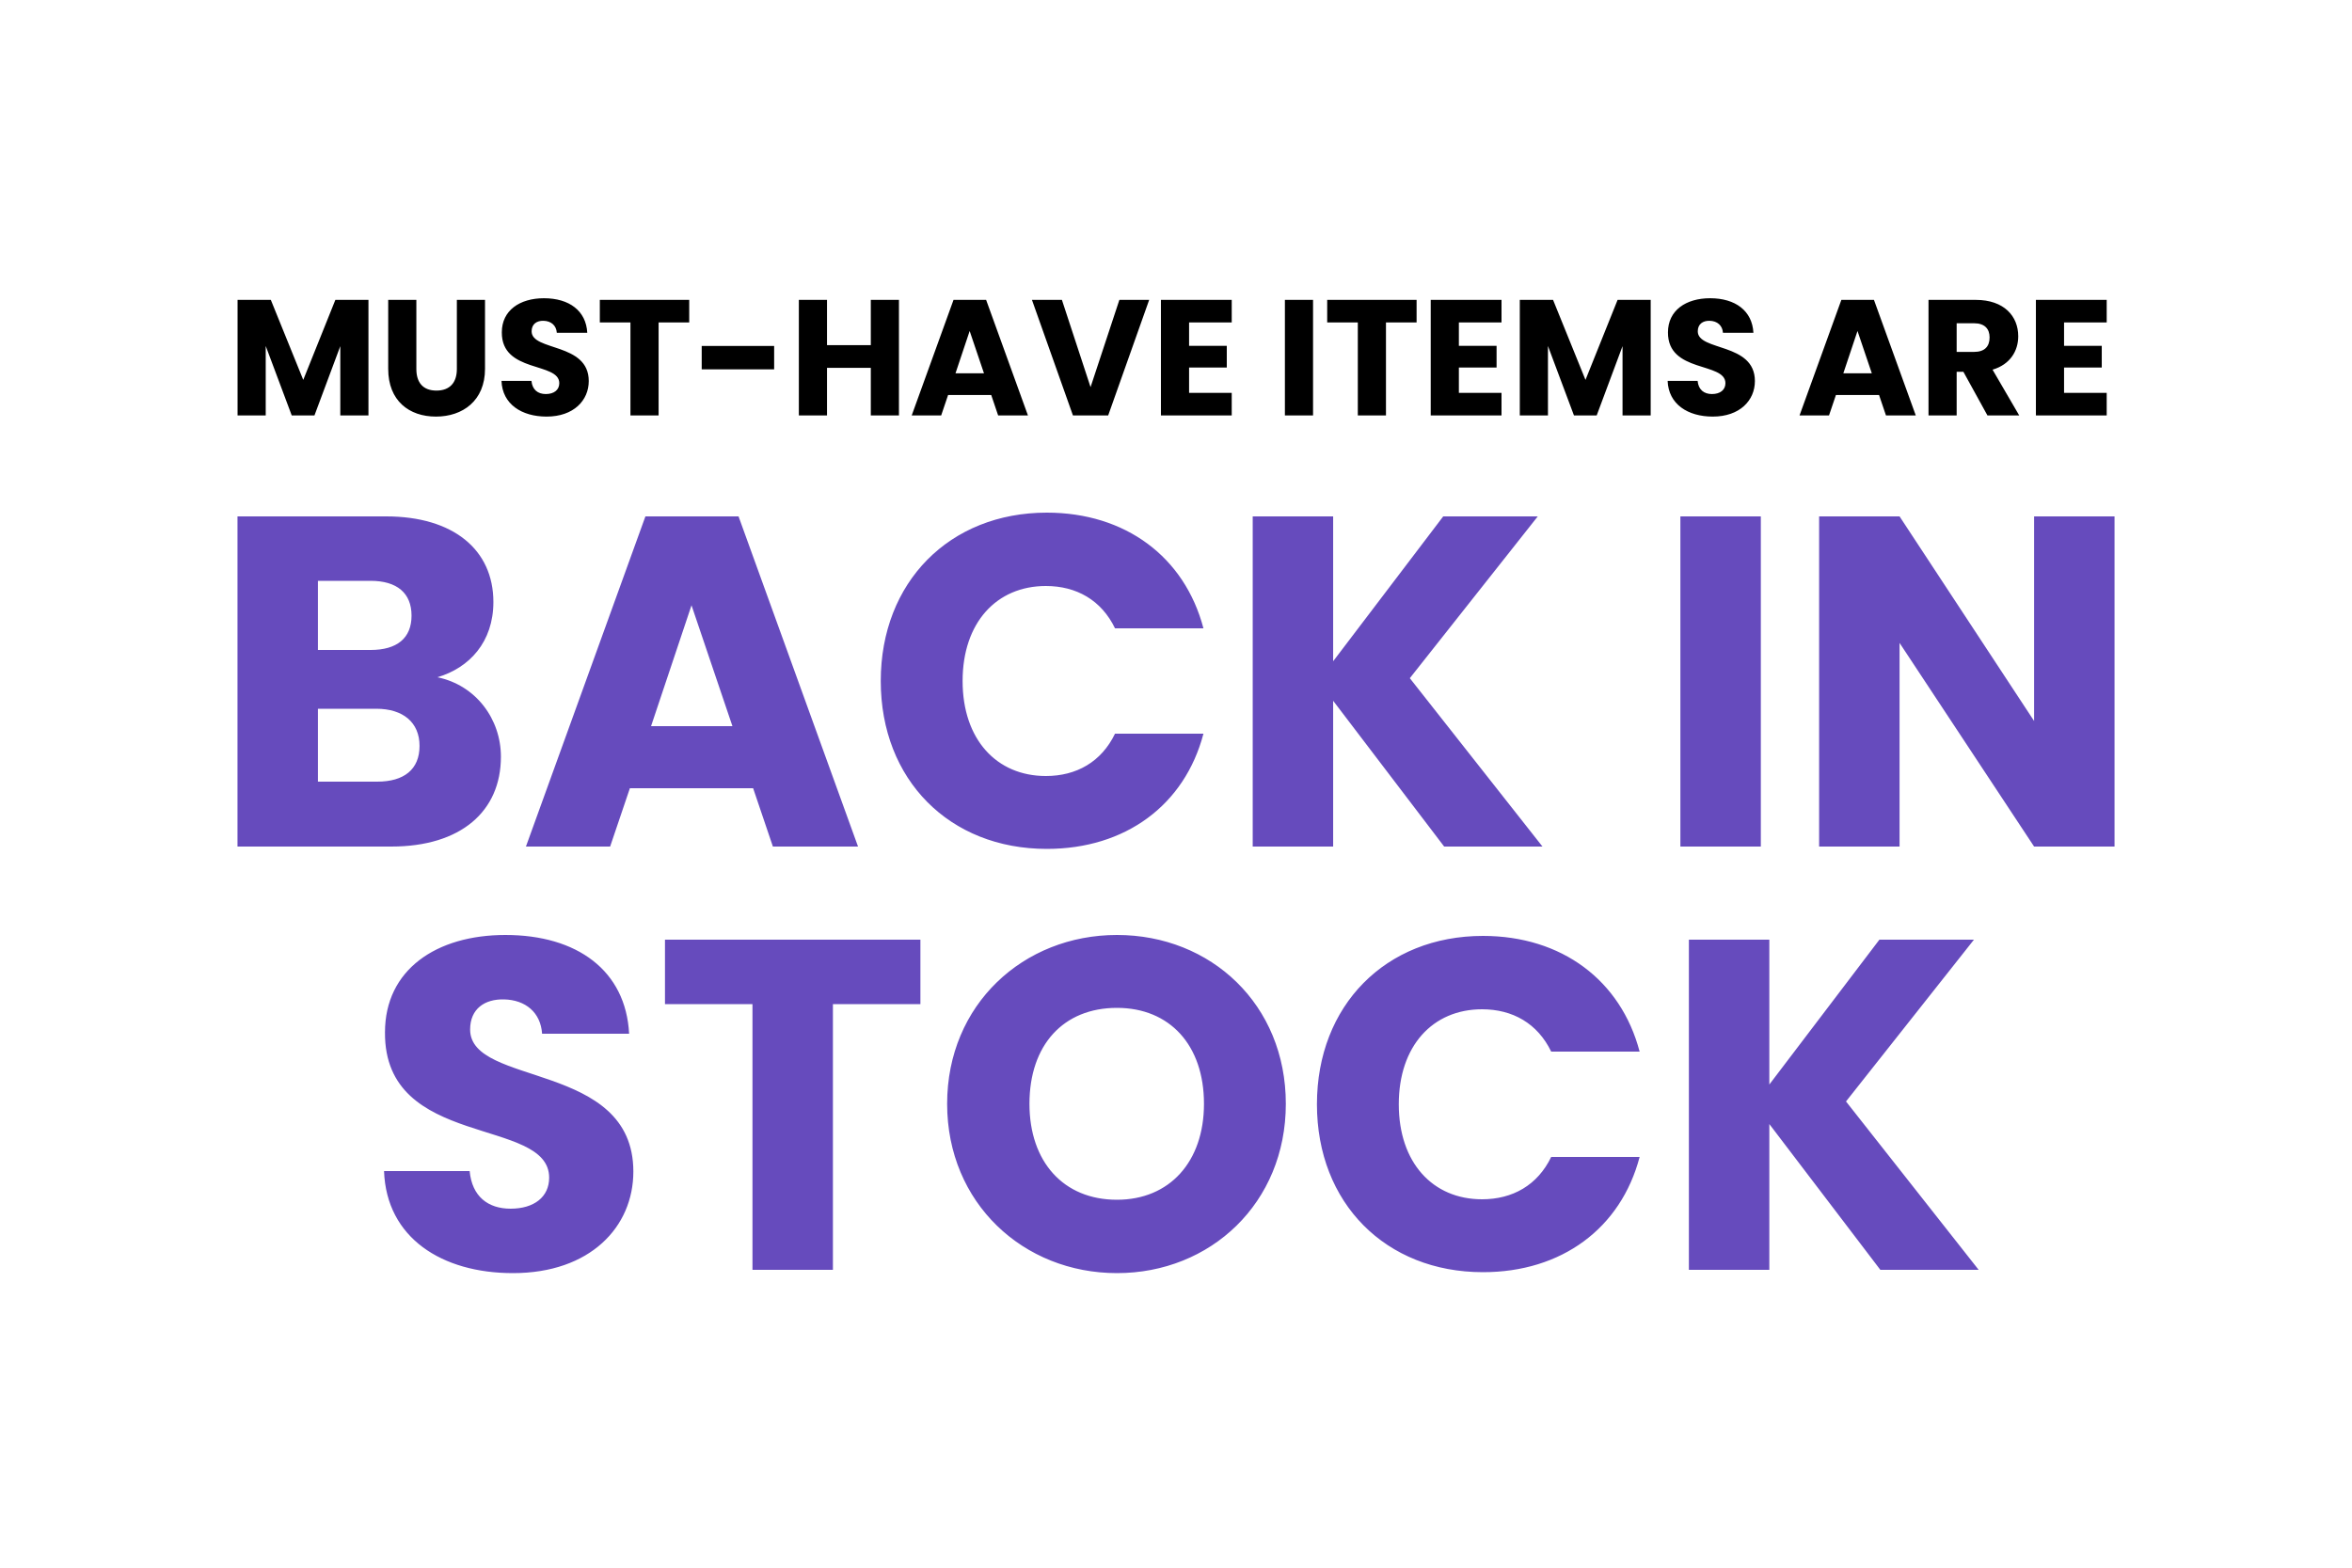
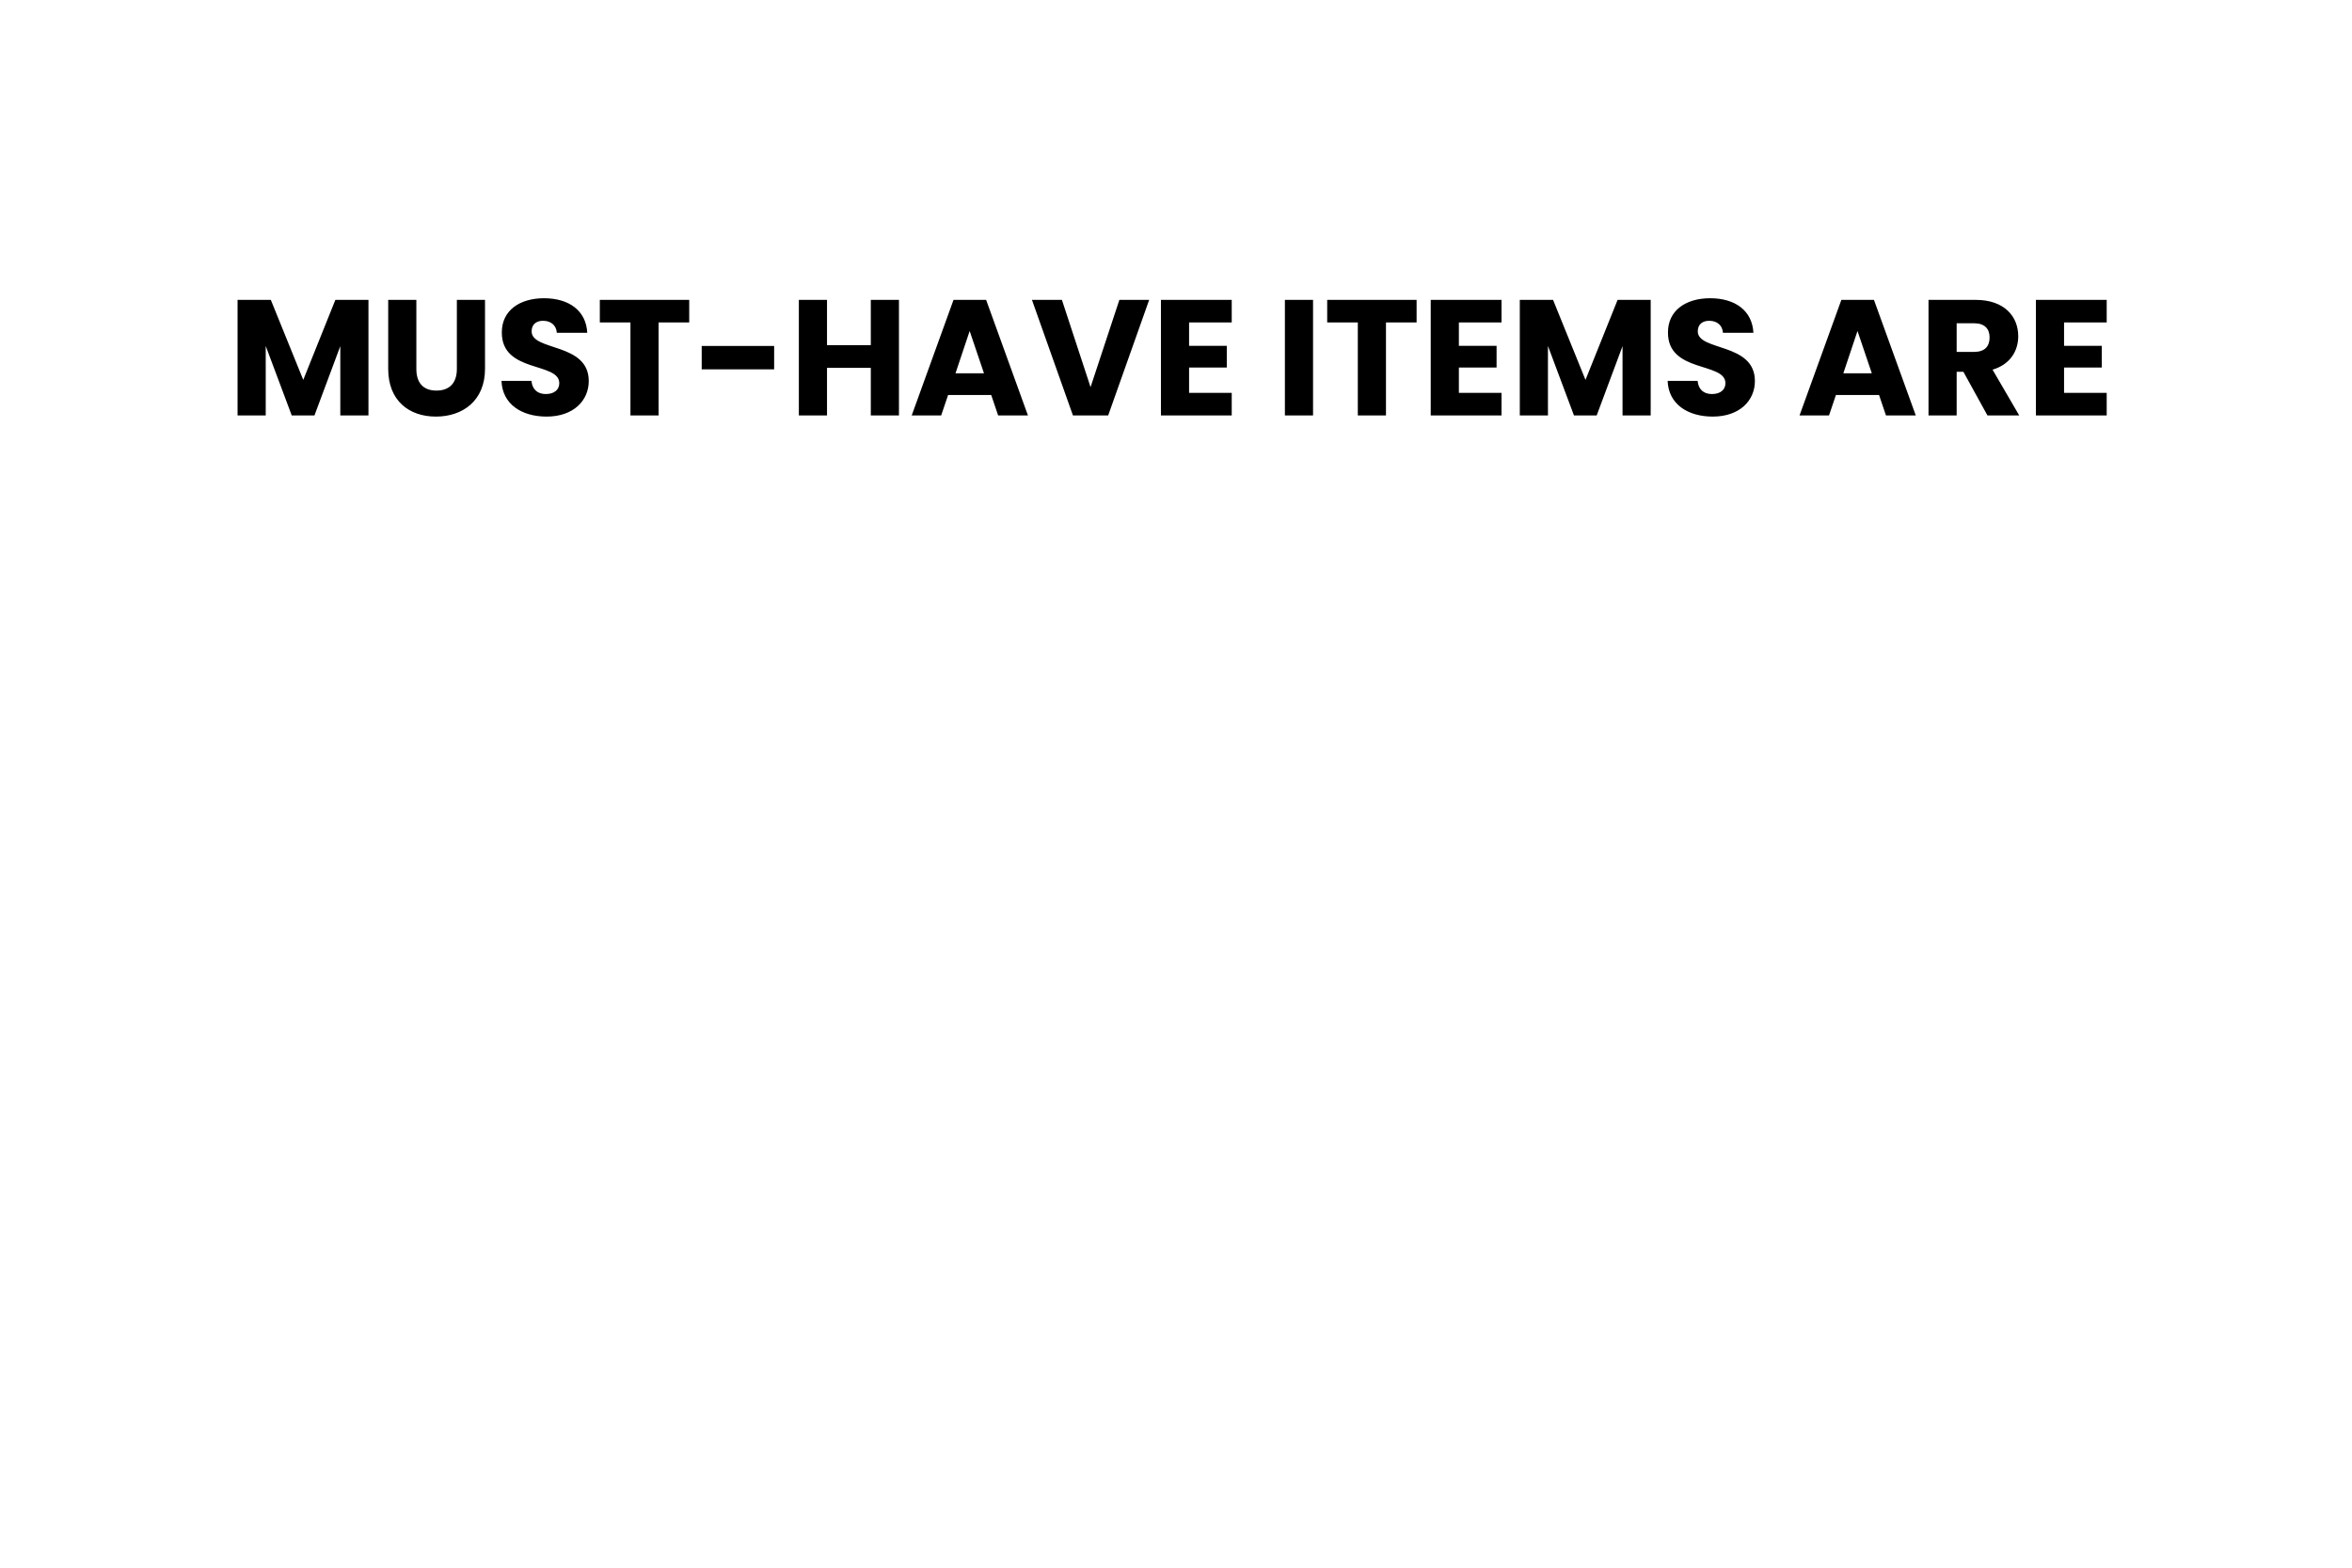
<svg xmlns="http://www.w3.org/2000/svg" width="300" height="200" viewBox="0 0 300 200" fill="none">
  <path d="M30.302 53H33.893V44.138L37.211 53H40.109L43.406 44.159V53H46.997V38.258H42.776L38.681 48.464L34.544 38.258H30.302V53ZM49.516 47.057C49.516 51.131 52.183 53.147 55.606 53.147C59.008 53.147 61.864 51.131 61.864 47.057V38.258H58.273V47.078C58.273 48.821 57.37 49.829 55.669 49.829C53.968 49.829 53.107 48.821 53.107 47.078V38.258H49.516V47.057ZM75.096 48.611C75.096 43.676 67.809 44.831 67.809 42.269C67.809 41.345 68.46 40.904 69.321 40.925C70.287 40.946 70.959 41.513 71.022 42.458H74.907C74.76 39.644 72.597 38.048 69.384 38.048C66.297 38.048 64.008 39.602 64.008 42.395C63.966 47.624 71.337 46.154 71.337 48.884C71.337 49.745 70.665 50.27 69.615 50.27C68.607 50.27 67.893 49.724 67.788 48.59H63.966C64.071 51.572 66.549 53.147 69.72 53.147C73.164 53.147 75.096 51.089 75.096 48.611ZM76.508 41.135H80.414V53H84.005V41.135H87.911V38.258H76.508V41.135ZM89.503 47.12H98.743V44.138H89.503V47.12ZM111.072 53H114.663V38.258H111.072V44.033H105.486V38.258H101.895V53H105.486V46.931H111.072V53ZM127.314 53H131.115L125.781 38.258H121.623L116.289 53H120.048L120.93 50.396H126.432L127.314 53ZM125.508 47.624H121.875L123.681 42.227L125.508 47.624ZM139.102 49.388L135.448 38.258H131.626L136.855 53H141.349L146.578 38.258H142.777L139.102 49.388ZM157.108 38.258H148.078V53H157.108V50.123H151.669V46.889H156.478V44.117H151.669V41.135H157.108V38.258ZM163.89 53H167.481V38.258H163.89V53ZM169.285 41.135H173.191V53H176.782V41.135H180.688V38.258H169.285V41.135ZM191.52 38.258H182.49V53H191.52V50.123H186.081V46.889H190.89V44.117H186.081V41.135H191.52V38.258ZM193.852 53H197.443V44.138L200.761 53H203.659L206.956 44.159V53H210.547V38.258H206.326L202.231 48.464L198.094 38.258H193.852V53ZM223.839 48.611C223.839 43.676 216.552 44.831 216.552 42.269C216.552 41.345 217.203 40.904 218.064 40.925C219.03 40.946 219.702 41.513 219.765 42.458H223.65C223.503 39.644 221.34 38.048 218.127 38.048C215.04 38.048 212.751 39.602 212.751 42.395C212.709 47.624 220.08 46.154 220.08 48.884C220.08 49.745 219.408 50.27 218.358 50.27C217.35 50.27 216.636 49.724 216.531 48.59H212.709C212.814 51.572 215.292 53.147 218.463 53.147C221.907 53.147 223.839 51.089 223.839 48.611ZM240.558 53H244.359L239.025 38.258H234.867L229.533 53H233.292L234.174 50.396H239.676L240.558 53ZM238.752 47.624H235.119L236.925 42.227L238.752 47.624ZM253.774 43.046C253.774 44.201 253.144 44.894 251.8 44.894H249.574V41.24H251.8C253.144 41.24 253.774 41.954 253.774 43.046ZM245.983 38.258V53H249.574V47.435H250.435L253.501 53H257.554L254.152 47.162C256.42 46.49 257.428 44.747 257.428 42.899C257.428 40.337 255.622 38.258 252.01 38.258H245.983ZM268.712 38.258H259.682V53H268.712V50.123H263.273V46.889H268.082V44.117H263.273V41.135H268.712V38.258Z" fill="black" />
-   <path d="M53.512 95.16C53.512 98.16 51.532 99.72 48.112 99.72H40.552V90.42H47.992C51.412 90.42 53.512 92.16 53.512 95.16ZM52.492 78.54C52.492 81.42 50.632 82.92 47.272 82.92H40.552V74.1H47.272C50.632 74.1 52.492 75.66 52.492 78.54ZM63.892 96.54C63.892 91.74 60.712 87.42 55.792 86.4C59.872 85.2 62.932 81.9 62.932 76.8C62.932 70.14 57.832 65.88 49.252 65.88H30.292V108H49.912C58.792 108 63.892 103.5 63.892 96.54ZM98.583 108H109.443L94.203 65.88H82.323L67.083 108H77.823L80.343 100.56H96.063L98.583 108ZM93.423 92.64H83.043L88.203 77.22L93.423 92.64ZM112.341 86.88C112.341 99.48 121.101 108.3 133.521 108.3C143.541 108.3 151.101 102.72 153.501 93.6H142.221C140.481 97.2 137.301 99 133.401 99C127.101 99 122.781 94.32 122.781 86.88C122.781 79.44 127.101 74.76 133.401 74.76C137.301 74.76 140.481 76.56 142.221 80.16H153.501C151.101 71.04 143.541 65.4 133.521 65.4C121.101 65.4 112.341 74.28 112.341 86.88ZM184.204 108H196.744L179.824 86.52L196.144 65.88H184.084L170.044 84.36V65.88H159.784V108H170.044V89.4L184.204 108ZM214.335 108H224.595V65.88H214.335V108ZM259.451 65.88V91.98L242.291 65.88H232.031V108H242.291V82.02L259.451 108H269.711V65.88H259.451ZM80.785 149.46C80.785 135.36 59.965 138.66 59.965 131.34C59.965 128.7 61.825 127.44 64.285 127.5C67.045 127.56 68.965 129.18 69.145 131.88H80.245C79.825 123.84 73.645 119.28 64.465 119.28C55.645 119.28 49.105 123.72 49.105 131.7C48.985 146.64 70.045 142.44 70.045 150.24C70.045 152.7 68.125 154.2 65.125 154.2C62.245 154.2 60.205 152.64 59.905 149.4H48.985C49.285 157.92 56.365 162.42 65.425 162.42C75.265 162.42 80.785 156.54 80.785 149.46ZM84.819 128.1H95.979V162H106.239V128.1H117.399V119.88H84.819V128.1ZM164.008 140.82C164.008 128.16 154.468 119.28 142.468 119.28C130.528 119.28 120.808 128.16 120.808 140.82C120.808 153.48 130.528 162.42 142.468 162.42C154.408 162.42 164.008 153.48 164.008 140.82ZM131.308 140.82C131.308 133.32 135.628 128.58 142.468 128.58C149.188 128.58 153.568 133.32 153.568 140.82C153.568 148.2 149.188 153.06 142.468 153.06C135.628 153.06 131.308 148.2 131.308 140.82ZM167.976 140.88C167.976 153.48 176.736 162.3 189.156 162.3C199.176 162.3 206.736 156.72 209.136 147.6H197.856C196.116 151.2 192.936 153 189.036 153C182.736 153 178.416 148.32 178.416 140.88C178.416 133.44 182.736 128.76 189.036 128.76C192.936 128.76 196.116 130.56 197.856 134.16H209.136C206.736 125.04 199.176 119.4 189.156 119.4C176.736 119.4 167.976 128.28 167.976 140.88ZM239.839 162H252.379L235.459 140.52L251.779 119.88H239.719L225.679 138.36V119.88H215.419V162H225.679V143.4L239.839 162Z" fill="#664BBD" />
</svg>